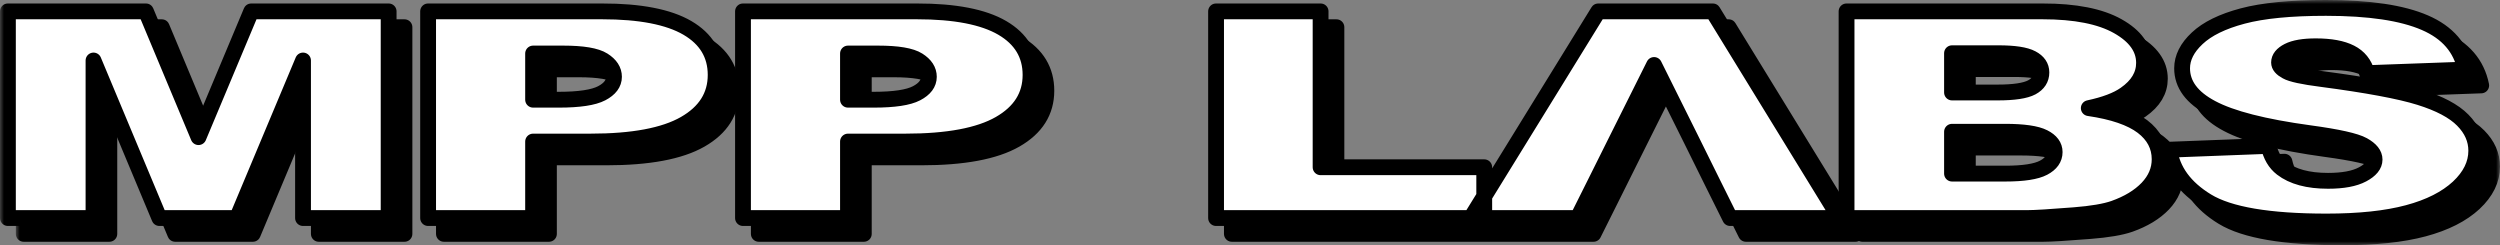
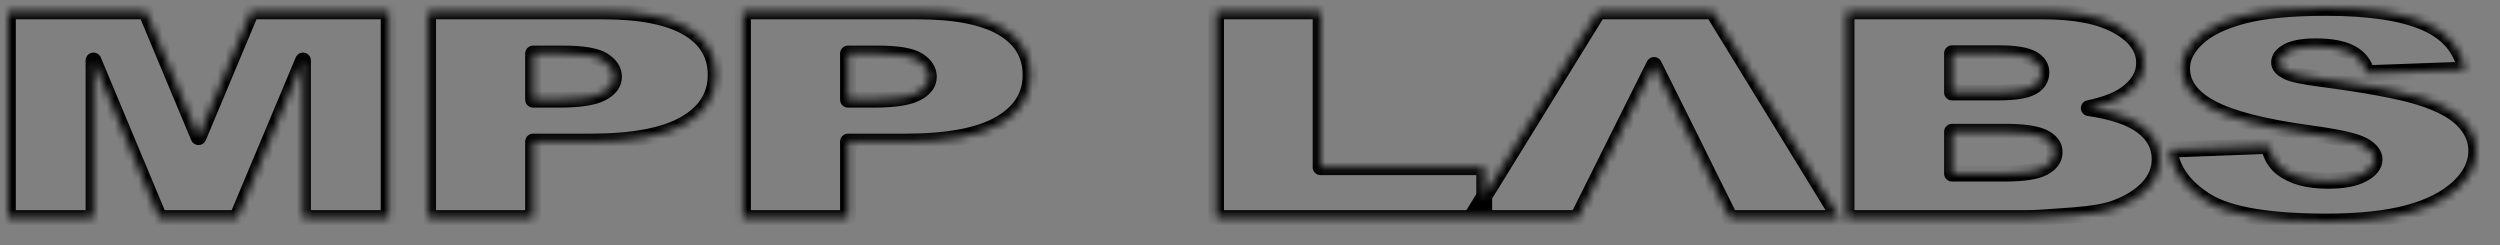
<svg xmlns="http://www.w3.org/2000/svg" width="316" height="31" viewBox="0 0 316 31" fill="none">
  <rect x="0" y="0" width="316" height="31" fill="#808080" stroke="none" />
  <mask id="path-1-outside-1_2149_122" maskUnits="userSpaceOnUse" x="2" y="2" width="314" height="29" fill="black">
    <rect fill="white" x="2" y="2" width="314" height="29" />
-     <path d="M3 3.438H20.445L27.092 19.334L33.757 3.438H51.123V29.562H40.302V9.647L31.953 29.562H22.149L13.82 9.647V29.562H3V3.438V3.438ZM56.113 3.438H78.111C82.904 3.438 86.49 4.131 88.882 5.524C91.263 6.916 92.459 8.899 92.459 11.471C92.459 14.11 91.154 16.178 88.553 17.662C85.953 19.151 81.977 19.893 76.637 19.893H69.384V29.562H56.113V3.438ZM69.384 14.603H72.642C75.212 14.603 77.016 14.329 78.052 13.788C79.088 13.247 79.607 12.554 79.607 11.708C79.607 10.888 79.158 10.194 78.252 9.622C77.355 9.051 75.661 8.765 73.17 8.765H69.384V14.603V14.603ZM95.914 3.438H117.912C122.705 3.438 126.291 4.131 128.684 5.524C131.065 6.916 132.26 8.899 132.26 11.471C132.26 14.11 130.955 16.178 128.354 17.662C125.754 19.151 121.778 19.893 116.438 19.893H109.185V29.562H95.914V3.438ZM109.185 14.603H112.443C115.013 14.603 116.817 14.329 117.852 13.788C118.889 13.247 119.408 12.554 119.408 11.708C119.408 10.888 118.959 10.194 118.053 9.622C117.156 9.051 115.463 8.765 112.971 8.765H109.185V14.603V14.603ZM155.711 3.438H168.923V23.141H189.607V29.562H155.711V3.438ZM218.548 25.257L215.749 19.602L211.075 10.213L206.383 19.602L203.564 25.257L201.412 29.562H187.911L204.021 3.438H218.499L234.539 29.562H220.69L218.548 25.257V25.257ZM235.404 3.438H260.184C264.307 3.438 267.477 4.065 269.688 5.311C271.9 6.558 273.006 8.102 273.006 9.945C273.006 11.489 272.218 12.815 270.635 13.916C269.589 14.658 268.044 15.236 266.022 15.667C269.1 16.117 271.351 16.889 272.806 17.99C274.25 19.091 274.978 20.471 274.978 22.131C274.978 23.487 274.461 24.703 273.434 25.786C272.398 26.868 270.983 27.72 269.2 28.352C268.084 28.741 266.41 29.027 264.168 29.203C261.189 29.441 259.217 29.562 258.24 29.562H235.404V3.438V3.438ZM248.735 13.691H254.505C256.566 13.691 258.011 13.472 258.819 13.04C259.625 12.602 260.033 11.976 260.033 11.155C260.033 10.395 259.625 9.799 258.819 9.374C258.011 8.941 256.596 8.729 254.595 8.729H248.735V13.691V13.691ZM248.735 23.944H255.48C257.763 23.944 259.366 23.694 260.303 23.202C261.239 22.709 261.708 22.052 261.708 21.219C261.708 20.447 261.249 19.826 260.322 19.358C259.396 18.89 257.772 18.653 255.45 18.653H248.735V23.944V23.944ZM276.202 20.921L288.756 20.441C289.025 21.681 289.584 22.63 290.419 23.274C291.784 24.327 293.728 24.856 296.26 24.856C298.142 24.856 299.596 24.588 300.613 24.047C301.638 23.506 302.147 22.879 302.147 22.167C302.147 21.493 301.669 20.885 300.703 20.349C299.736 19.814 297.484 19.316 293.947 18.836C288.149 18.045 284.024 16.987 281.553 15.667C279.062 14.353 277.817 12.675 277.817 10.632C277.817 9.295 278.454 8.029 279.73 6.838C281.005 5.639 282.917 4.703 285.478 4.023C288.039 3.341 291.546 3 295.999 3C301.469 3 305.634 3.621 308.503 4.867C311.373 6.108 313.077 8.084 313.625 10.796L301.191 11.246C300.861 10.06 300.164 9.197 299.108 8.662C298.042 8.12 296.578 7.853 294.714 7.853C293.18 7.853 292.014 8.053 291.237 8.449C290.46 8.844 290.071 9.331 290.071 9.902C290.071 10.316 290.39 10.687 291.019 11.021C291.625 11.368 293.1 11.684 295.432 11.982C301.21 12.743 305.345 13.515 307.836 14.293C310.336 15.071 312.16 16.032 313.296 17.188C314.431 18.336 315 19.626 315 21.055C315 22.727 314.242 24.272 312.728 25.689C311.203 27.099 309.092 28.175 306.362 28.905C303.641 29.635 300.213 30 296.069 30C288.796 30 283.755 29.143 280.956 27.434C278.156 25.725 276.572 23.554 276.202 20.921V20.921Z" />
  </mask>
-   <path d="M3 3.438H20.445L27.092 19.334L33.757 3.438H51.123V29.562H40.302V9.647L31.953 29.562H22.149L13.82 9.647V29.562H3V3.438V3.438ZM56.113 3.438H78.111C82.904 3.438 86.49 4.131 88.882 5.524C91.263 6.916 92.459 8.899 92.459 11.471C92.459 14.11 91.154 16.178 88.553 17.662C85.953 19.151 81.977 19.893 76.637 19.893H69.384V29.562H56.113V3.438ZM69.384 14.603H72.642C75.212 14.603 77.016 14.329 78.052 13.788C79.088 13.247 79.607 12.554 79.607 11.708C79.607 10.888 79.158 10.194 78.252 9.622C77.355 9.051 75.661 8.765 73.17 8.765H69.384V14.603V14.603ZM95.914 3.438H117.912C122.705 3.438 126.291 4.131 128.684 5.524C131.065 6.916 132.26 8.899 132.26 11.471C132.26 14.11 130.955 16.178 128.354 17.662C125.754 19.151 121.778 19.893 116.438 19.893H109.185V29.562H95.914V3.438ZM109.185 14.603H112.443C115.013 14.603 116.817 14.329 117.852 13.788C118.889 13.247 119.408 12.554 119.408 11.708C119.408 10.888 118.959 10.194 118.053 9.622C117.156 9.051 115.463 8.765 112.971 8.765H109.185V14.603V14.603ZM155.711 3.438H168.923V23.141H189.607V29.562H155.711V3.438ZM218.548 25.257L215.749 19.602L211.075 10.213L206.383 19.602L203.564 25.257L201.412 29.562H187.911L204.021 3.438H218.499L234.539 29.562H220.69L218.548 25.257V25.257ZM235.404 3.438H260.184C264.307 3.438 267.477 4.065 269.688 5.311C271.9 6.558 273.006 8.102 273.006 9.945C273.006 11.489 272.218 12.815 270.635 13.916C269.589 14.658 268.044 15.236 266.022 15.667C269.1 16.117 271.351 16.889 272.806 17.99C274.25 19.091 274.978 20.471 274.978 22.131C274.978 23.487 274.461 24.703 273.434 25.786C272.398 26.868 270.983 27.72 269.2 28.352C268.084 28.741 266.41 29.027 264.168 29.203C261.189 29.441 259.217 29.562 258.24 29.562H235.404V3.438V3.438ZM248.735 13.691H254.505C256.566 13.691 258.011 13.472 258.819 13.04C259.625 12.602 260.033 11.976 260.033 11.155C260.033 10.395 259.625 9.799 258.819 9.374C258.011 8.941 256.596 8.729 254.595 8.729H248.735V13.691V13.691ZM248.735 23.944H255.48C257.763 23.944 259.366 23.694 260.303 23.202C261.239 22.709 261.708 22.052 261.708 21.219C261.708 20.447 261.249 19.826 260.322 19.358C259.396 18.89 257.772 18.653 255.45 18.653H248.735V23.944V23.944ZM276.202 20.921L288.756 20.441C289.025 21.681 289.584 22.63 290.419 23.274C291.784 24.327 293.728 24.856 296.26 24.856C298.142 24.856 299.596 24.588 300.613 24.047C301.638 23.506 302.147 22.879 302.147 22.167C302.147 21.493 301.669 20.885 300.703 20.349C299.736 19.814 297.484 19.316 293.947 18.836C288.149 18.045 284.024 16.987 281.553 15.667C279.062 14.353 277.817 12.675 277.817 10.632C277.817 9.295 278.454 8.029 279.73 6.838C281.005 5.639 282.917 4.703 285.478 4.023C288.039 3.341 291.546 3 295.999 3C301.469 3 305.634 3.621 308.503 4.867C311.373 6.108 313.077 8.084 313.625 10.796L301.191 11.246C300.861 10.06 300.164 9.197 299.108 8.662C298.042 8.12 296.578 7.853 294.714 7.853C293.18 7.853 292.014 8.053 291.237 8.449C290.46 8.844 290.071 9.331 290.071 9.902C290.071 10.316 290.39 10.687 291.019 11.021C291.625 11.368 293.1 11.684 295.432 11.982C301.21 12.743 305.345 13.515 307.836 14.293C310.336 15.071 312.16 16.032 313.296 17.188C314.431 18.336 315 19.626 315 21.055C315 22.727 314.242 24.272 312.728 25.689C311.203 27.099 309.092 28.175 306.362 28.905C303.641 29.635 300.213 30 296.069 30C288.796 30 283.755 29.143 280.956 27.434C278.156 25.725 276.572 23.554 276.202 20.921V20.921Z" fill="black" />
-   <path d="M3 3.438H20.445L27.092 19.334L33.757 3.438H51.123V29.562H40.302V9.647L31.953 29.562H22.149L13.82 9.647V29.562H3V3.438V3.438ZM56.113 3.438H78.111C82.904 3.438 86.49 4.131 88.882 5.524C91.263 6.916 92.459 8.899 92.459 11.471C92.459 14.11 91.154 16.178 88.553 17.662C85.953 19.151 81.977 19.893 76.637 19.893H69.384V29.562H56.113V3.438ZM69.384 14.603H72.642C75.212 14.603 77.016 14.329 78.052 13.788C79.088 13.247 79.607 12.554 79.607 11.708C79.607 10.888 79.158 10.194 78.252 9.622C77.355 9.051 75.661 8.765 73.17 8.765H69.384V14.603V14.603ZM95.914 3.438H117.912C122.705 3.438 126.291 4.131 128.684 5.524C131.065 6.916 132.26 8.899 132.26 11.471C132.26 14.11 130.955 16.178 128.354 17.662C125.754 19.151 121.778 19.893 116.438 19.893H109.185V29.562H95.914V3.438ZM109.185 14.603H112.443C115.013 14.603 116.817 14.329 117.852 13.788C118.889 13.247 119.408 12.554 119.408 11.708C119.408 10.888 118.959 10.194 118.053 9.622C117.156 9.051 115.463 8.765 112.971 8.765H109.185V14.603V14.603ZM155.711 3.438H168.923V23.141H189.607V29.562H155.711V3.438ZM218.548 25.257L215.749 19.602L211.075 10.213L206.383 19.602L203.564 25.257L201.412 29.562H187.911L204.021 3.438H218.499L234.539 29.562H220.69L218.548 25.257V25.257ZM235.404 3.438H260.184C264.307 3.438 267.477 4.065 269.688 5.311C271.9 6.558 273.006 8.102 273.006 9.945C273.006 11.489 272.218 12.815 270.635 13.916C269.589 14.658 268.044 15.236 266.022 15.667C269.1 16.117 271.351 16.889 272.806 17.99C274.25 19.091 274.978 20.471 274.978 22.131C274.978 23.487 274.461 24.703 273.434 25.786C272.398 26.868 270.983 27.72 269.2 28.352C268.084 28.741 266.41 29.027 264.168 29.203C261.189 29.441 259.217 29.562 258.24 29.562H235.404V3.438V3.438ZM248.735 13.691H254.505C256.566 13.691 258.011 13.472 258.819 13.04C259.625 12.602 260.033 11.976 260.033 11.155C260.033 10.395 259.625 9.799 258.819 9.374C258.011 8.941 256.596 8.729 254.595 8.729H248.735V13.691V13.691ZM248.735 23.944H255.48C257.763 23.944 259.366 23.694 260.303 23.202C261.239 22.709 261.708 22.052 261.708 21.219C261.708 20.447 261.249 19.826 260.322 19.358C259.396 18.89 257.772 18.653 255.45 18.653H248.735V23.944V23.944ZM276.202 20.921L288.756 20.441C289.025 21.681 289.584 22.63 290.419 23.274C291.784 24.327 293.728 24.856 296.26 24.856C298.142 24.856 299.596 24.588 300.613 24.047C301.638 23.506 302.147 22.879 302.147 22.167C302.147 21.493 301.669 20.885 300.703 20.349C299.736 19.814 297.484 19.316 293.947 18.836C288.149 18.045 284.024 16.987 281.553 15.667C279.062 14.353 277.817 12.675 277.817 10.632C277.817 9.295 278.454 8.029 279.73 6.838C281.005 5.639 282.917 4.703 285.478 4.023C288.039 3.341 291.546 3 295.999 3C301.469 3 305.634 3.621 308.503 4.867C311.373 6.108 313.077 8.084 313.625 10.796L301.191 11.246C300.861 10.06 300.164 9.197 299.108 8.662C298.042 8.12 296.578 7.853 294.714 7.853C293.18 7.853 292.014 8.053 291.237 8.449C290.46 8.844 290.071 9.331 290.071 9.902C290.071 10.316 290.39 10.687 291.019 11.021C291.625 11.368 293.1 11.684 295.432 11.982C301.21 12.743 305.345 13.515 307.836 14.293C310.336 15.071 312.16 16.032 313.296 17.188C314.431 18.336 315 19.626 315 21.055C315 22.727 314.242 24.272 312.728 25.689C311.203 27.099 309.092 28.175 306.362 28.905C303.641 29.635 300.213 30 296.069 30C288.796 30 283.755 29.143 280.956 27.434C278.156 25.725 276.572 23.554 276.202 20.921V20.921Z" stroke="black" stroke-width="2" stroke-linejoin="round" mask="url(#path-1-outside-1_2149_122)" />
  <mask id="path-2-outside-2_2149_122" maskUnits="userSpaceOnUse" x="0" y="0" width="314" height="29" fill="black">
-     <rect fill="white" width="314" height="29" />
    <path d="M1 1.438H18.445L25.092 17.334L31.757 1.438H49.123V27.562H38.302V7.647L29.953 27.562H20.149L11.82 7.647V27.562H1V1.438V1.438ZM54.113 1.438H76.111C80.904 1.438 84.49 2.131 86.882 3.524C89.263 4.916 90.459 6.899 90.459 9.471C90.459 12.11 89.154 14.178 86.553 15.662C83.953 17.151 79.977 17.893 74.637 17.893H67.384V27.562H54.113V1.438ZM67.384 12.603H70.642C73.212 12.603 75.016 12.329 76.052 11.788C77.088 11.247 77.607 10.554 77.607 9.708C77.607 8.888 77.158 8.194 76.252 7.622C75.355 7.051 73.661 6.765 71.17 6.765H67.384V12.603V12.603ZM93.914 1.438H115.912C120.705 1.438 124.291 2.131 126.684 3.524C129.065 4.916 130.26 6.899 130.26 9.471C130.26 12.11 128.955 14.178 126.354 15.662C123.754 17.151 119.778 17.893 114.438 17.893H107.185V27.562H93.914V1.438ZM107.185 12.603H110.443C113.013 12.603 114.817 12.329 115.852 11.788C116.889 11.247 117.408 10.554 117.408 9.708C117.408 8.888 116.959 8.194 116.053 7.622C115.156 7.051 113.463 6.765 110.971 6.765H107.185V12.603V12.603ZM153.711 1.438H166.923V21.141H187.607V27.562H153.711V1.438ZM216.548 23.257L213.749 17.602L209.075 8.213L204.383 17.602L201.564 23.257L199.412 27.562H185.911L202.021 1.438H216.499L232.539 27.562H218.69L216.548 23.257V23.257ZM233.404 1.438H258.184C262.307 1.438 265.477 2.065 267.688 3.311C269.9 4.558 271.006 6.102 271.006 7.945C271.006 9.489 270.218 10.815 268.635 11.916C267.589 12.658 266.044 13.236 264.022 13.667C267.1 14.117 269.351 14.889 270.806 15.99C272.25 17.091 272.978 18.471 272.978 20.131C272.978 21.487 272.461 22.703 271.434 23.786C270.398 24.868 268.983 25.72 267.2 26.352C266.084 26.741 264.41 27.027 262.168 27.203C259.189 27.441 257.217 27.562 256.24 27.562H233.404V1.438V1.438ZM246.735 11.691H252.505C254.566 11.691 256.011 11.472 256.819 11.04C257.625 10.602 258.033 9.976 258.033 9.155C258.033 8.395 257.625 7.799 256.819 7.374C256.011 6.941 254.596 6.729 252.595 6.729H246.735V11.691V11.691ZM246.735 21.944H253.48C255.763 21.944 257.366 21.694 258.303 21.202C259.239 20.709 259.708 20.052 259.708 19.219C259.708 18.447 259.249 17.826 258.322 17.358C257.396 16.89 255.772 16.653 253.45 16.653H246.735V21.944V21.944ZM274.202 18.921L286.756 18.441C287.025 19.681 287.584 20.63 288.419 21.274C289.784 22.327 291.728 22.856 294.26 22.856C296.142 22.856 297.596 22.588 298.613 22.047C299.638 21.506 300.147 20.879 300.147 20.167C300.147 19.493 299.669 18.885 298.703 18.349C297.736 17.814 295.484 17.316 291.947 16.836C286.149 16.045 282.024 14.987 279.553 13.667C277.062 12.353 275.817 10.675 275.817 8.632C275.817 7.295 276.454 6.029 277.73 4.838C279.005 3.639 280.917 2.703 283.478 2.023C286.039 1.341 289.546 1 293.999 1C299.469 1 303.634 1.621 306.503 2.867C309.373 4.108 311.077 6.084 311.625 8.796L299.191 9.246C298.861 8.06 298.164 7.197 297.108 6.662C296.042 6.12 294.578 5.853 292.714 5.853C291.18 5.853 290.014 6.053 289.237 6.449C288.46 6.844 288.071 7.331 288.071 7.902C288.071 8.316 288.39 8.687 289.019 9.021C289.625 9.368 291.1 9.684 293.432 9.982C299.21 10.743 303.345 11.515 305.836 12.293C308.336 13.071 310.16 14.032 311.296 15.188C312.431 16.336 313 17.626 313 19.055C313 20.727 312.242 22.272 310.728 23.689C309.203 25.099 307.092 26.175 304.362 26.905C301.641 27.635 298.213 28 294.069 28C286.796 28 281.755 27.143 278.956 25.434C276.156 23.725 274.572 21.554 274.202 18.921V18.921Z" />
  </mask>
-   <path d="M1 1.438H18.445L25.092 17.334L31.757 1.438H49.123V27.562H38.302V7.647L29.953 27.562H20.149L11.82 7.647V27.562H1V1.438V1.438ZM54.113 1.438H76.111C80.904 1.438 84.49 2.131 86.882 3.524C89.263 4.916 90.459 6.899 90.459 9.471C90.459 12.11 89.154 14.178 86.553 15.662C83.953 17.151 79.977 17.893 74.637 17.893H67.384V27.562H54.113V1.438ZM67.384 12.603H70.642C73.212 12.603 75.016 12.329 76.052 11.788C77.088 11.247 77.607 10.554 77.607 9.708C77.607 8.888 77.158 8.194 76.252 7.622C75.355 7.051 73.661 6.765 71.17 6.765H67.384V12.603V12.603ZM93.914 1.438H115.912C120.705 1.438 124.291 2.131 126.684 3.524C129.065 4.916 130.26 6.899 130.26 9.471C130.26 12.11 128.955 14.178 126.354 15.662C123.754 17.151 119.778 17.893 114.438 17.893H107.185V27.562H93.914V1.438ZM107.185 12.603H110.443C113.013 12.603 114.817 12.329 115.852 11.788C116.889 11.247 117.408 10.554 117.408 9.708C117.408 8.888 116.959 8.194 116.053 7.622C115.156 7.051 113.463 6.765 110.971 6.765H107.185V12.603V12.603ZM153.711 1.438H166.923V21.141H187.607V27.562H153.711V1.438ZM216.548 23.257L213.749 17.602L209.075 8.213L204.383 17.602L201.564 23.257L199.412 27.562H185.911L202.021 1.438H216.499L232.539 27.562H218.69L216.548 23.257V23.257ZM233.404 1.438H258.184C262.307 1.438 265.477 2.065 267.688 3.311C269.9 4.558 271.006 6.102 271.006 7.945C271.006 9.489 270.218 10.815 268.635 11.916C267.589 12.658 266.044 13.236 264.022 13.667C267.1 14.117 269.351 14.889 270.806 15.99C272.25 17.091 272.978 18.471 272.978 20.131C272.978 21.487 272.461 22.703 271.434 23.786C270.398 24.868 268.983 25.72 267.2 26.352C266.084 26.741 264.41 27.027 262.168 27.203C259.189 27.441 257.217 27.562 256.24 27.562H233.404V1.438V1.438ZM246.735 11.691H252.505C254.566 11.691 256.011 11.472 256.819 11.04C257.625 10.602 258.033 9.976 258.033 9.155C258.033 8.395 257.625 7.799 256.819 7.374C256.011 6.941 254.596 6.729 252.595 6.729H246.735V11.691V11.691ZM246.735 21.944H253.48C255.763 21.944 257.366 21.694 258.303 21.202C259.239 20.709 259.708 20.052 259.708 19.219C259.708 18.447 259.249 17.826 258.322 17.358C257.396 16.89 255.772 16.653 253.45 16.653H246.735V21.944V21.944ZM274.202 18.921L286.756 18.441C287.025 19.681 287.584 20.63 288.419 21.274C289.784 22.327 291.728 22.856 294.26 22.856C296.142 22.856 297.596 22.588 298.613 22.047C299.638 21.506 300.147 20.879 300.147 20.167C300.147 19.493 299.669 18.885 298.703 18.349C297.736 17.814 295.484 17.316 291.947 16.836C286.149 16.045 282.024 14.987 279.553 13.667C277.062 12.353 275.817 10.675 275.817 8.632C275.817 7.295 276.454 6.029 277.73 4.838C279.005 3.639 280.917 2.703 283.478 2.023C286.039 1.341 289.546 1 293.999 1C299.469 1 303.634 1.621 306.503 2.867C309.373 4.108 311.077 6.084 311.625 8.796L299.191 9.246C298.861 8.06 298.164 7.197 297.108 6.662C296.042 6.12 294.578 5.853 292.714 5.853C291.18 5.853 290.014 6.053 289.237 6.449C288.46 6.844 288.071 7.331 288.071 7.902C288.071 8.316 288.39 8.687 289.019 9.021C289.625 9.368 291.1 9.684 293.432 9.982C299.21 10.743 303.345 11.515 305.836 12.293C308.336 13.071 310.16 14.032 311.296 15.188C312.431 16.336 313 17.626 313 19.055C313 20.727 312.242 22.272 310.728 23.689C309.203 25.099 307.092 26.175 304.362 26.905C301.641 27.635 298.213 28 294.069 28C286.796 28 281.755 27.143 278.956 25.434C276.156 23.725 274.572 21.554 274.202 18.921V18.921Z" fill="white" />
  <path d="M1 1.438H18.445L25.092 17.334L31.757 1.438H49.123V27.562H38.302V7.647L29.953 27.562H20.149L11.82 7.647V27.562H1V1.438V1.438ZM54.113 1.438H76.111C80.904 1.438 84.49 2.131 86.882 3.524C89.263 4.916 90.459 6.899 90.459 9.471C90.459 12.11 89.154 14.178 86.553 15.662C83.953 17.151 79.977 17.893 74.637 17.893H67.384V27.562H54.113V1.438ZM67.384 12.603H70.642C73.212 12.603 75.016 12.329 76.052 11.788C77.088 11.247 77.607 10.554 77.607 9.708C77.607 8.888 77.158 8.194 76.252 7.622C75.355 7.051 73.661 6.765 71.17 6.765H67.384V12.603V12.603ZM93.914 1.438H115.912C120.705 1.438 124.291 2.131 126.684 3.524C129.065 4.916 130.26 6.899 130.26 9.471C130.26 12.11 128.955 14.178 126.354 15.662C123.754 17.151 119.778 17.893 114.438 17.893H107.185V27.562H93.914V1.438ZM107.185 12.603H110.443C113.013 12.603 114.817 12.329 115.852 11.788C116.889 11.247 117.408 10.554 117.408 9.708C117.408 8.888 116.959 8.194 116.053 7.622C115.156 7.051 113.463 6.765 110.971 6.765H107.185V12.603V12.603ZM153.711 1.438H166.923V21.141H187.607V27.562H153.711V1.438ZM216.548 23.257L213.749 17.602L209.075 8.213L204.383 17.602L201.564 23.257L199.412 27.562H185.911L202.021 1.438H216.499L232.539 27.562H218.69L216.548 23.257V23.257ZM233.404 1.438H258.184C262.307 1.438 265.477 2.065 267.688 3.311C269.9 4.558 271.006 6.102 271.006 7.945C271.006 9.489 270.218 10.815 268.635 11.916C267.589 12.658 266.044 13.236 264.022 13.667C267.1 14.117 269.351 14.889 270.806 15.99C272.25 17.091 272.978 18.471 272.978 20.131C272.978 21.487 272.461 22.703 271.434 23.786C270.398 24.868 268.983 25.72 267.2 26.352C266.084 26.741 264.41 27.027 262.168 27.203C259.189 27.441 257.217 27.562 256.24 27.562H233.404V1.438V1.438ZM246.735 11.691H252.505C254.566 11.691 256.011 11.472 256.819 11.04C257.625 10.602 258.033 9.976 258.033 9.155C258.033 8.395 257.625 7.799 256.819 7.374C256.011 6.941 254.596 6.729 252.595 6.729H246.735V11.691V11.691ZM246.735 21.944H253.48C255.763 21.944 257.366 21.694 258.303 21.202C259.239 20.709 259.708 20.052 259.708 19.219C259.708 18.447 259.249 17.826 258.322 17.358C257.396 16.89 255.772 16.653 253.45 16.653H246.735V21.944V21.944ZM274.202 18.921L286.756 18.441C287.025 19.681 287.584 20.63 288.419 21.274C289.784 22.327 291.728 22.856 294.26 22.856C296.142 22.856 297.596 22.588 298.613 22.047C299.638 21.506 300.147 20.879 300.147 20.167C300.147 19.493 299.669 18.885 298.703 18.349C297.736 17.814 295.484 17.316 291.947 16.836C286.149 16.045 282.024 14.987 279.553 13.667C277.062 12.353 275.817 10.675 275.817 8.632C275.817 7.295 276.454 6.029 277.73 4.838C279.005 3.639 280.917 2.703 283.478 2.023C286.039 1.341 289.546 1 293.999 1C299.469 1 303.634 1.621 306.503 2.867C309.373 4.108 311.077 6.084 311.625 8.796L299.191 9.246C298.861 8.06 298.164 7.197 297.108 6.662C296.042 6.12 294.578 5.853 292.714 5.853C291.18 5.853 290.014 6.053 289.237 6.449C288.46 6.844 288.071 7.331 288.071 7.902C288.071 8.316 288.39 8.687 289.019 9.021C289.625 9.368 291.1 9.684 293.432 9.982C299.21 10.743 303.345 11.515 305.836 12.293C308.336 13.071 310.16 14.032 311.296 15.188C312.431 16.336 313 17.626 313 19.055C313 20.727 312.242 22.272 310.728 23.689C309.203 25.099 307.092 26.175 304.362 26.905C301.641 27.635 298.213 28 294.069 28C286.796 28 281.755 27.143 278.956 25.434C276.156 23.725 274.572 21.554 274.202 18.921V18.921Z" stroke="black" stroke-width="2" stroke-linejoin="round" mask="url(#path-2-outside-2_2149_122)" />
</svg>